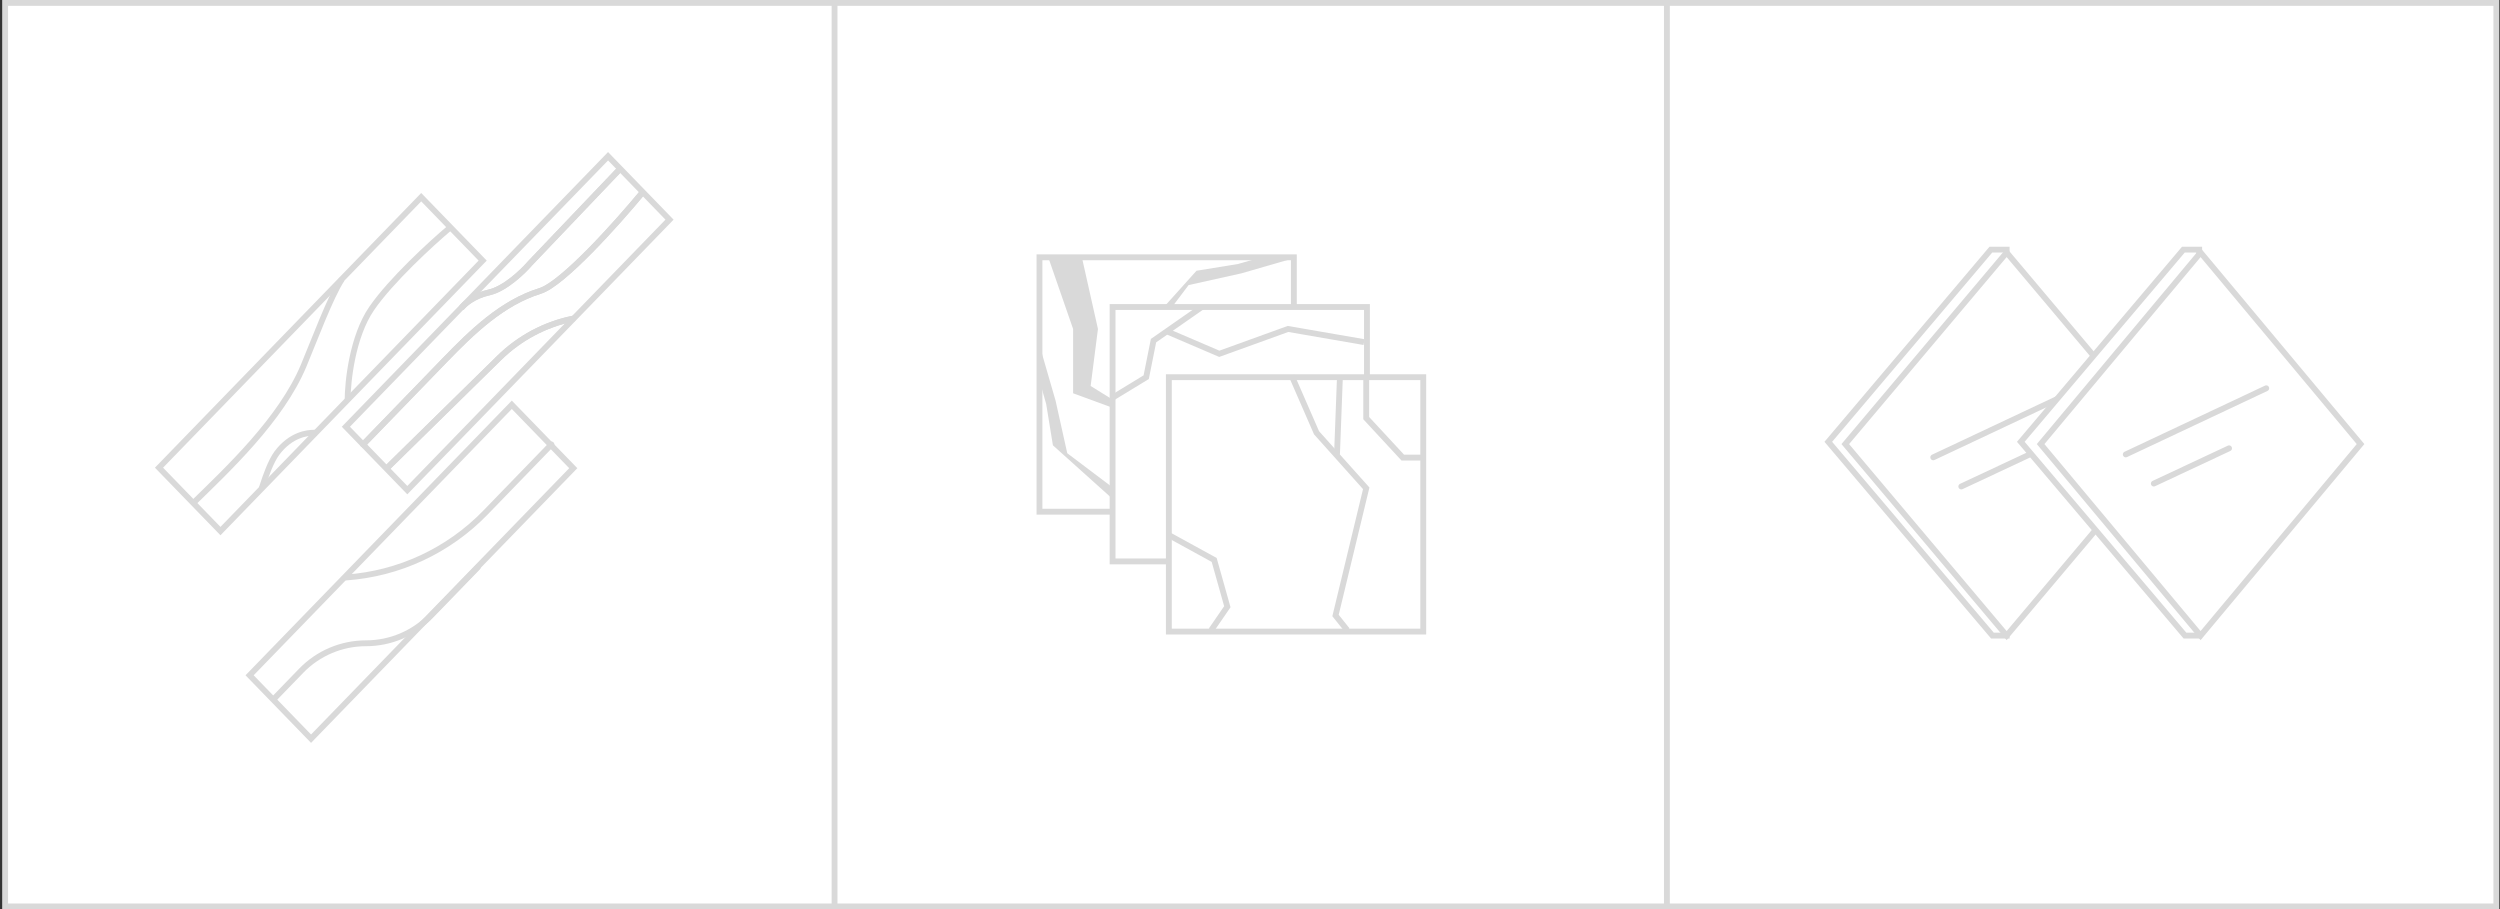
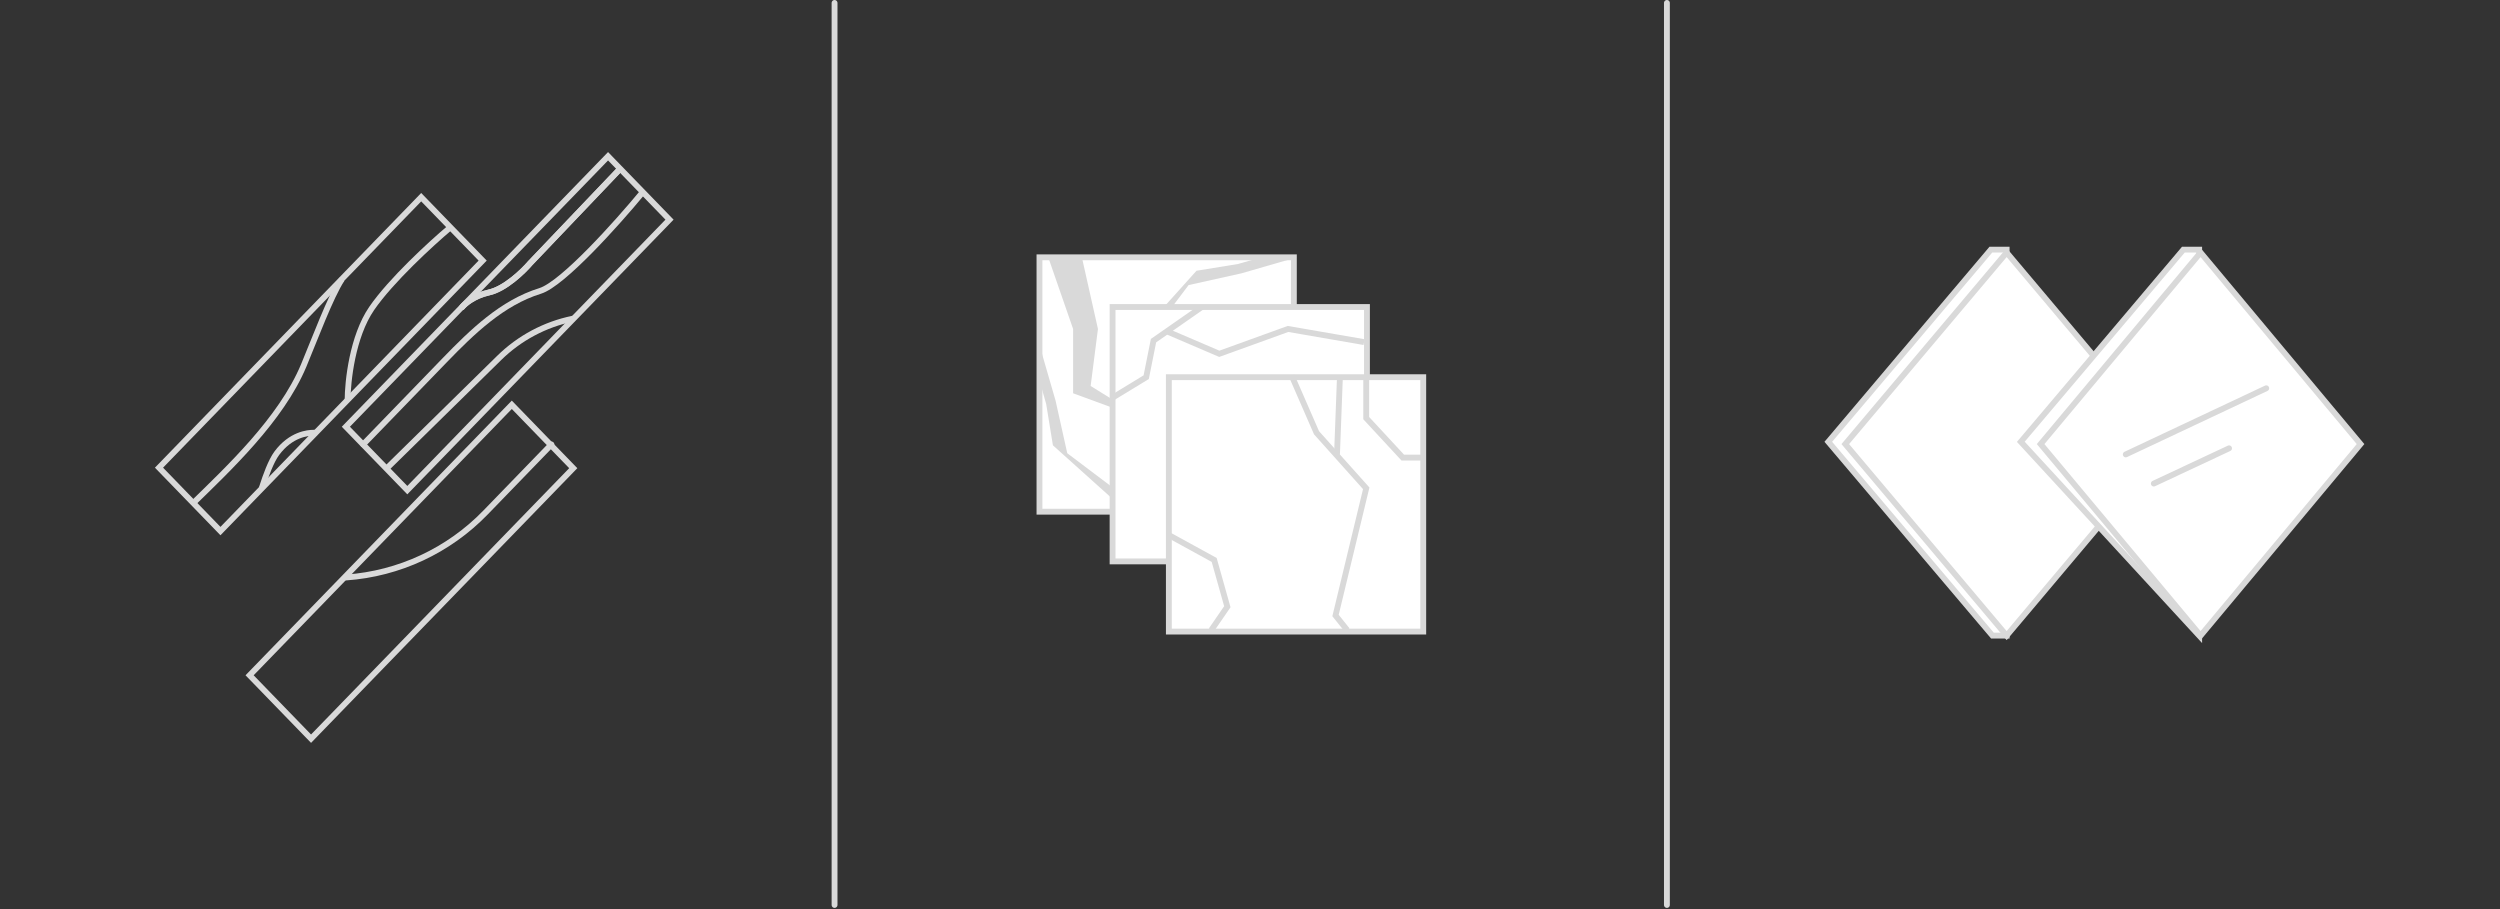
<svg xmlns="http://www.w3.org/2000/svg" width="855" height="311" viewBox="0 0 855 311" fill="none">
  <rect x="0" y="0" width="855" height="311" fill="#333333" stroke="none" />
-   <rect x="1.75" y="1" width="852" height="309" fill="white" stroke="#D9D9D9" stroke-width="2" />
  <path d="M680.875 85.375L686.273 85.375L686.273 217.375L681.415 217.375L625.273 151.097L680.875 85.375Z" fill="white" stroke="#D9D9D9" stroke-width="2" />
  <path d="M741.464 151.875L686.273 86.375L631.083 151.875L686.273 217.375L741.464 151.875Z" fill="white" stroke="#D9D9D9" stroke-width="2" />
  <path d="M285.417 309.5V1" stroke="#D9D9D9" stroke-width="2" stroke-linecap="round" />
  <path d="M570.083 309.5V1" stroke="#D9D9D9" stroke-width="2" stroke-linecap="round" />
  <rect y="1.437" width="30.2" height="128.844" transform="matrix(0.696 0.718 -0.696 0.718 145.051 66.405)" stroke="#D9D9D9" stroke-width="2" />
  <path d="M116.941 95.5C113.067 101.333 107.435 116.484 103.869 125C96.123 143.5 77.888 160.5 65.623 172.5" stroke="#D9D9D9" stroke-width="2" />
  <rect y="1.437" width="30.2" height="128.844" transform="matrix(0.696 0.718 -0.696 0.718 208.956 52.405)" stroke="#D9D9D9" stroke-width="2" />
  <rect y="1.437" width="30.2" height="128.844" transform="matrix(0.696 0.718 -0.696 0.718 176.035 137.405)" stroke="#D9D9D9" stroke-width="2" />
  <path d="M118.877 137C118.877 130.5 120.523 115.1 127.107 105.5C133.691 95.9 147.602 83.167 153.734 78" stroke="#D9D9D9" stroke-width="2" />
  <path d="M89.829 166.001C90.797 163.001 92.641 157.729 94.67 155C99.504 148.5 105.321 148 107.258 148" stroke="#D9D9D9" stroke-width="2" stroke-linecap="square" />
  <path d="M211.829 58L181.329 90C178.908 92.833 172.711 98.8 167.289 100C161.867 101.2 158.736 104.167 158.091 105" stroke="#D9D9D9" stroke-width="2" stroke-linecap="round" />
-   <path d="M124.202 152L152.044 123.245C161.499 113.48 171.735 103.523 184.718 99.5V99.5C192.464 97.1 211.184 76.167 219.575 66" stroke="#D9D9D9" stroke-width="2" stroke-linecap="round" />
-   <path d="M195.853 109V109C186.372 110.958 177.655 115.607 170.746 122.389L132.433 160" stroke="#D9D9D9" stroke-width="2" stroke-linecap="round" />
  <path d="M188.591 152L166.054 175.276C153.444 188.299 136.474 196.212 118.393 197.5V197.5" stroke="#D9D9D9" stroke-width="2" stroke-linecap="round" />
-   <path d="M163.417 194L147.335 210.609C141.524 216.611 133.526 220 125.171 220V220C116.817 220 108.819 223.389 103.007 229.391L93.703 239" stroke="#D9D9D9" stroke-width="2" stroke-linecap="round" />
-   <path d="M709.217 133.789L661.17 156.413M696.5 154.324L670.762 166.38" stroke="#D9D9D9" stroke-width="2" stroke-linecap="round" />
-   <path d="M746.717 85.375L752.115 85.375L752.115 217.375L747.257 217.375L691.115 151.097L746.717 85.375Z" fill="white" stroke="#D9D9D9" stroke-width="2" />
+   <path d="M746.717 85.375L752.115 85.375L752.115 217.375L691.115 151.097L746.717 85.375Z" fill="white" stroke="#D9D9D9" stroke-width="2" />
  <path d="M807.306 151.875L752.599 86.375L697.893 151.875L752.599 217.375L807.306 151.875Z" fill="white" stroke="#D9D9D9" stroke-width="2" />
  <path d="M775.059 132.789L727.012 155.413M762.342 153.324L736.603 165.38" stroke="#D9D9D9" stroke-width="2" stroke-linecap="round" />
  <path d="M211.83 58L181.33 90C178.909 92.833 172.712 98.8 167.29 100C161.868 101.2 158.737 104.167 158.092 105" stroke="#D9D9D9" stroke-width="2" stroke-linecap="round" />
  <path d="M124.203 152L152.045 123.245C161.5 113.48 171.736 103.523 184.719 99.5V99.5C192.465 97.1 211.185 76.167 219.576 66" stroke="#D9D9D9" stroke-width="2" stroke-linecap="round" />
  <path d="M195.852 109V109C186.371 110.958 177.654 115.607 170.745 122.389L132.432 160" stroke="#D9D9D9" stroke-width="2" stroke-linecap="round" />
  <rect x="355.5" y="88" width="87" height="87" fill="white" stroke="#D9D9D9" stroke-width="2" />
  <path d="M361 137L355.5 118V130.106L357.798 138.177L360.096 152.301L385.372 175H391.5L365 155L361 137Z" fill="#D9D9D9" />
  <path d="M424.5 93.5L443.5 88L431.394 88L423.323 90.298L409.199 92.596L386.5 117.872L386.5 124L406.5 97.5L424.5 93.5Z" fill="#D9D9D9" />
  <path d="M367 112.5L358.5 88H370L375.5 112.5L373 132L391.5 143.5L367 134.5V112.5Z" fill="#D9D9D9" />
  <rect x="380.5" y="105" width="87" height="87" fill="white" stroke="#D9D9D9" stroke-width="2" />
  <path d="M411 105L394.5 116.5L392 129L380.5 136" stroke="#D9D9D9" stroke-width="2" />
  <path d="M399.5 113.5L417 121L440.5 112.5L466.5 117" stroke="#D9D9D9" stroke-width="2" />
  <rect x="399.75" y="129" width="87" height="87" fill="white" stroke="#D9D9D9" stroke-width="2" />
  <path d="M467.25 128.5V143L479.75 156.5H486.25" stroke="#D9D9D9" stroke-width="2" />
  <path d="M441.75 128.5L450.25 148L467.25 167L456.75 210.5L460.75 215.5" stroke="#D9D9D9" stroke-width="2" />
  <path d="M399.75 183L415.25 191.5L419.75 207.5L414.25 215.5" stroke="#D9D9D9" stroke-width="2" />
  <path d="M458.25 129L457.25 155.5" stroke="#D9D9D9" stroke-width="2" />
</svg>